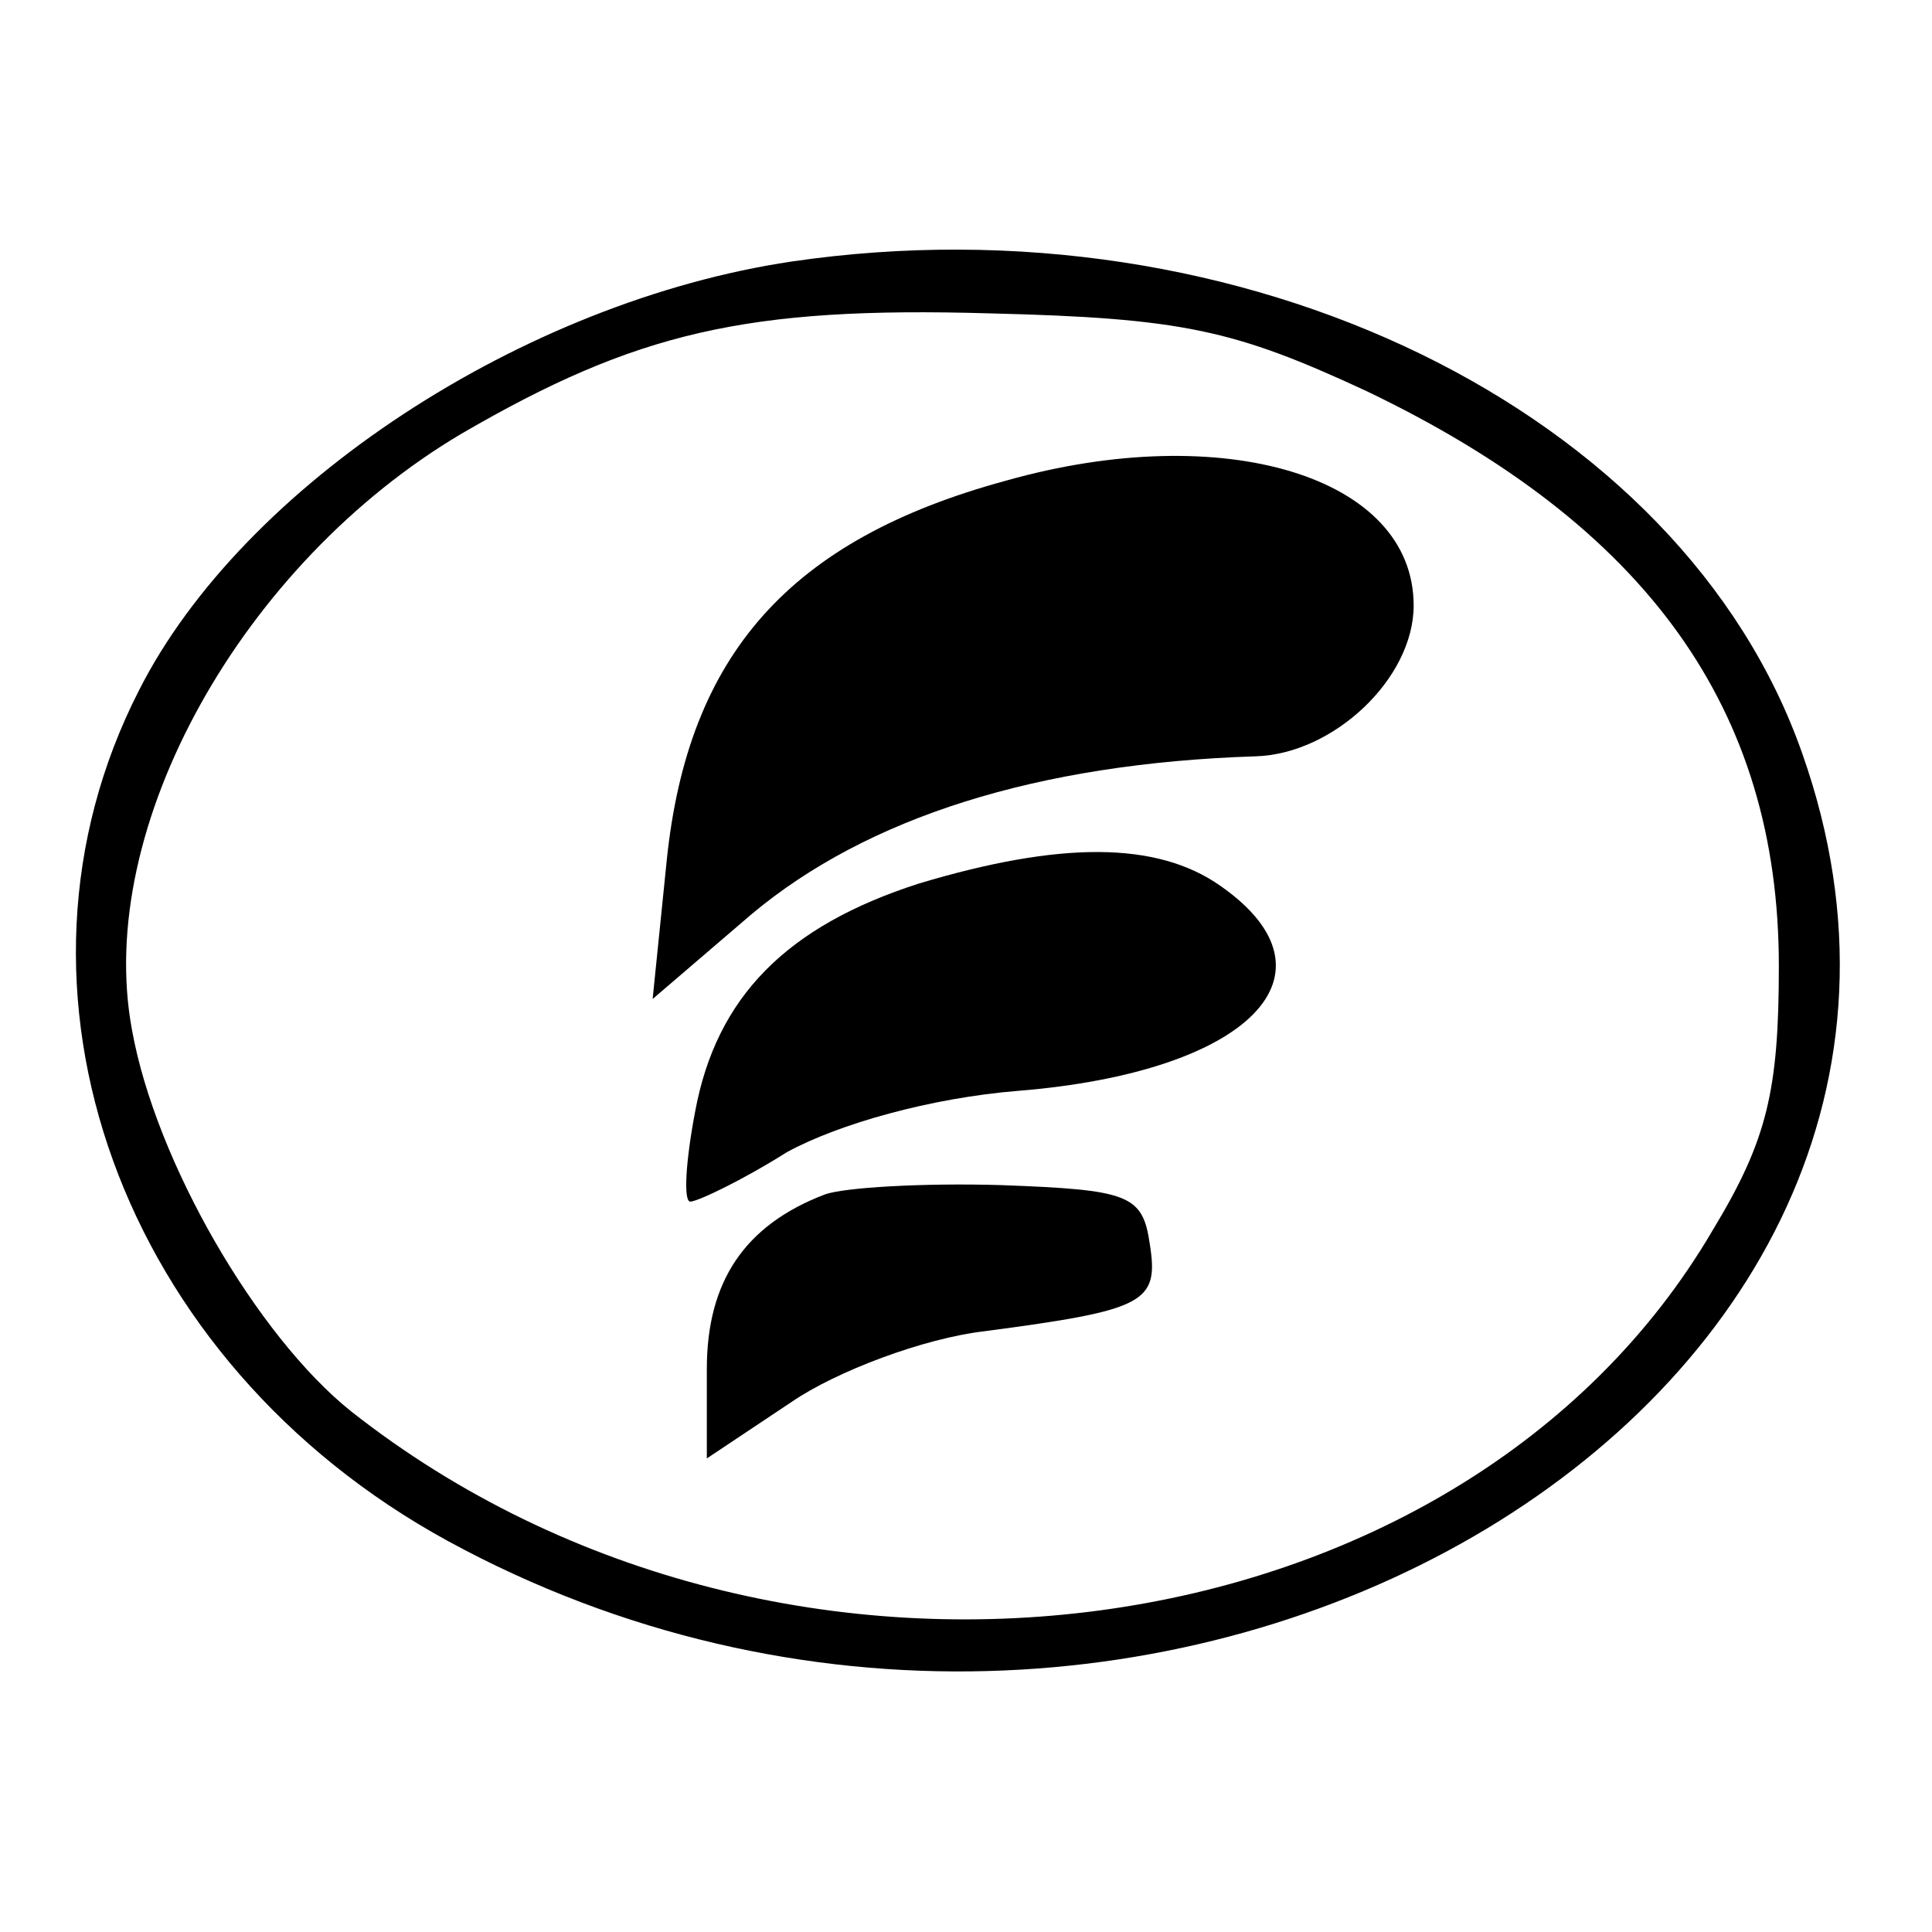
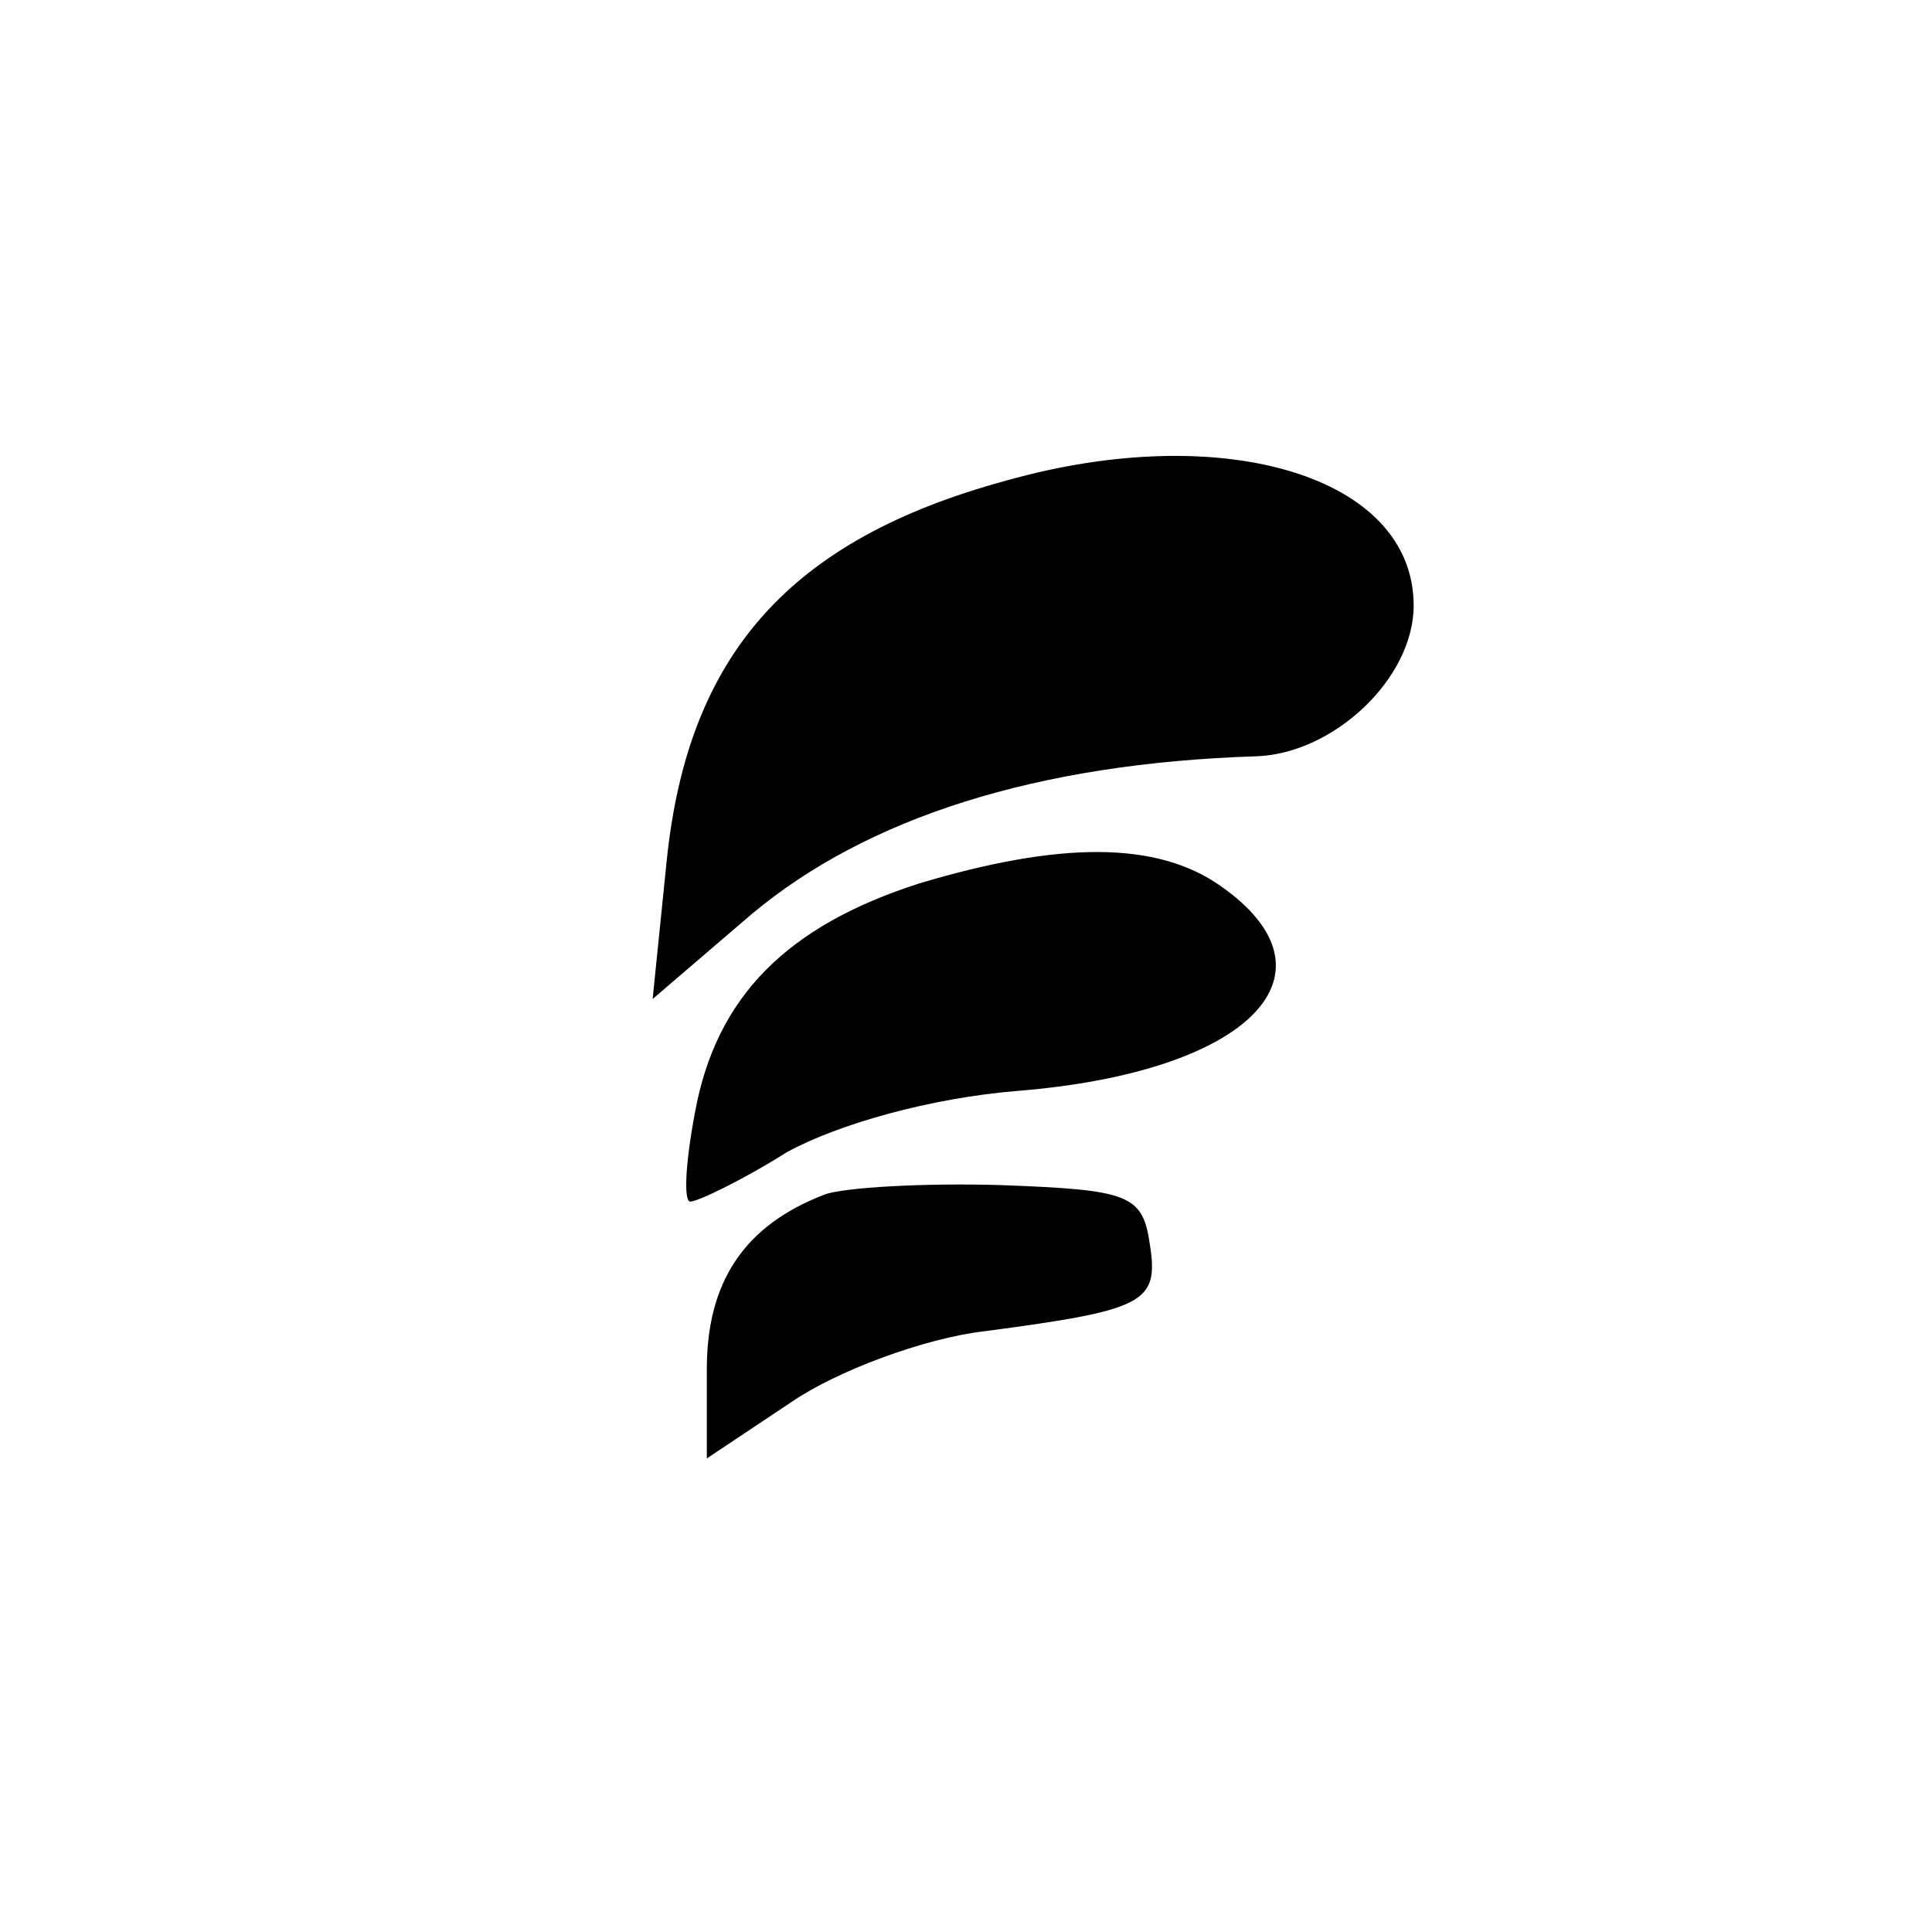
<svg xmlns="http://www.w3.org/2000/svg" version="1.0" width="82pt" height="82pt" viewBox="0 0 82 82" preserveAspectRatio="xMidYMid meet">
  <g transform="translate(0,82) scale(0.1,-0.1)" fill="#000000" stroke="none">
-     <path d="M336 709 c-114 -17 -233 -95 -277 -182 -65 -127 -8 -285 131 -361 297 -162 673 56 575 334 -51 146 -238 237 -429 209z m244 -55 c119 -57 175 -135 175 -244 0 -53 -5 -74 -28 -112 -107 -183 -394 -222 -578 -77 -40 32 -83 106 -93 162 -16 86 47 198 140 253 74 43 121 54 224 51 82 -2 104 -7 160 -33z" />
    <path d="M427 616 c-92 -25 -135 -74 -144 -161 l-6 -59 42 36 c49 41 121 64 214 67 33 1 67 33 67 64 0 55 -81 79 -173 53z" />
    <path d="M390 445 c-56 -18 -86 -48 -95 -97 -4 -21 -5 -38 -2 -38 3 0 22 9 41 21 22 12 61 23 98 26 99 8 139 50 86 87 -27 19 -68 19 -128 1z" />
    <path d="M350 313 c-34 -13 -50 -37 -50 -74 l0 -38 36 24 c19 13 56 27 82 30 68 9 74 12 70 37 -3 21 -9 23 -63 25 -33 1 -67 -1 -75 -4z" />
  </g>
</svg>